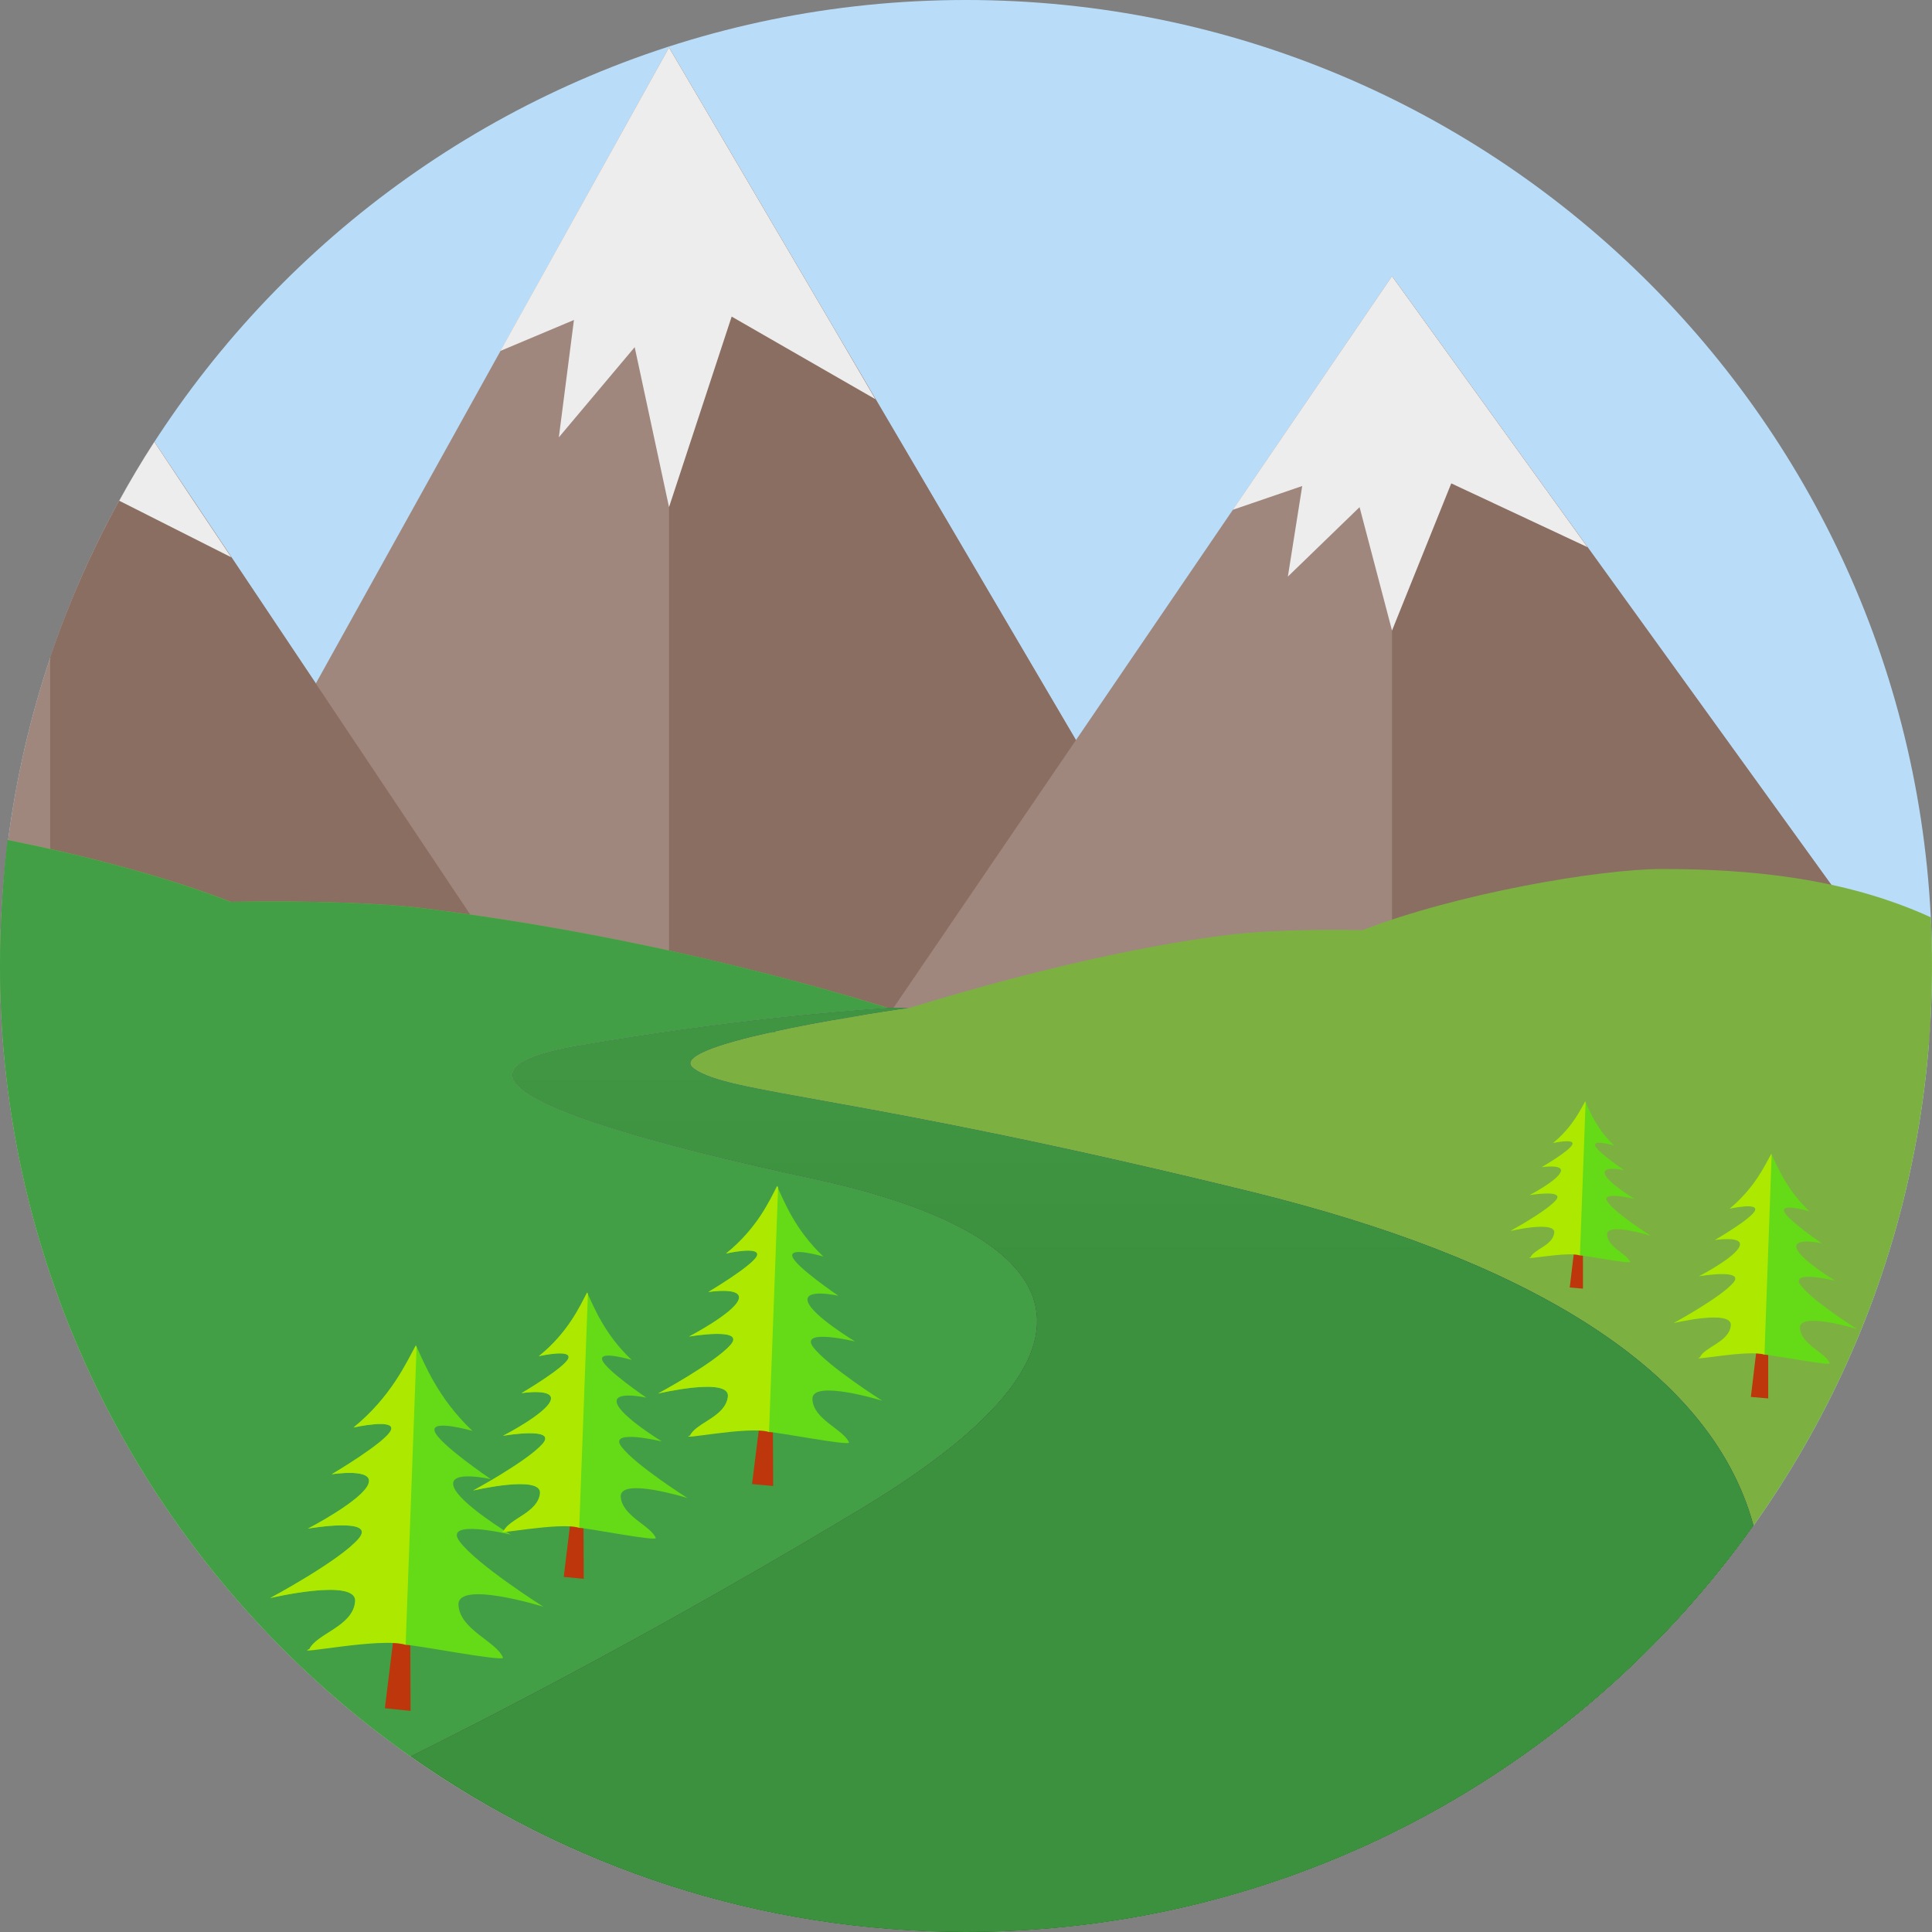
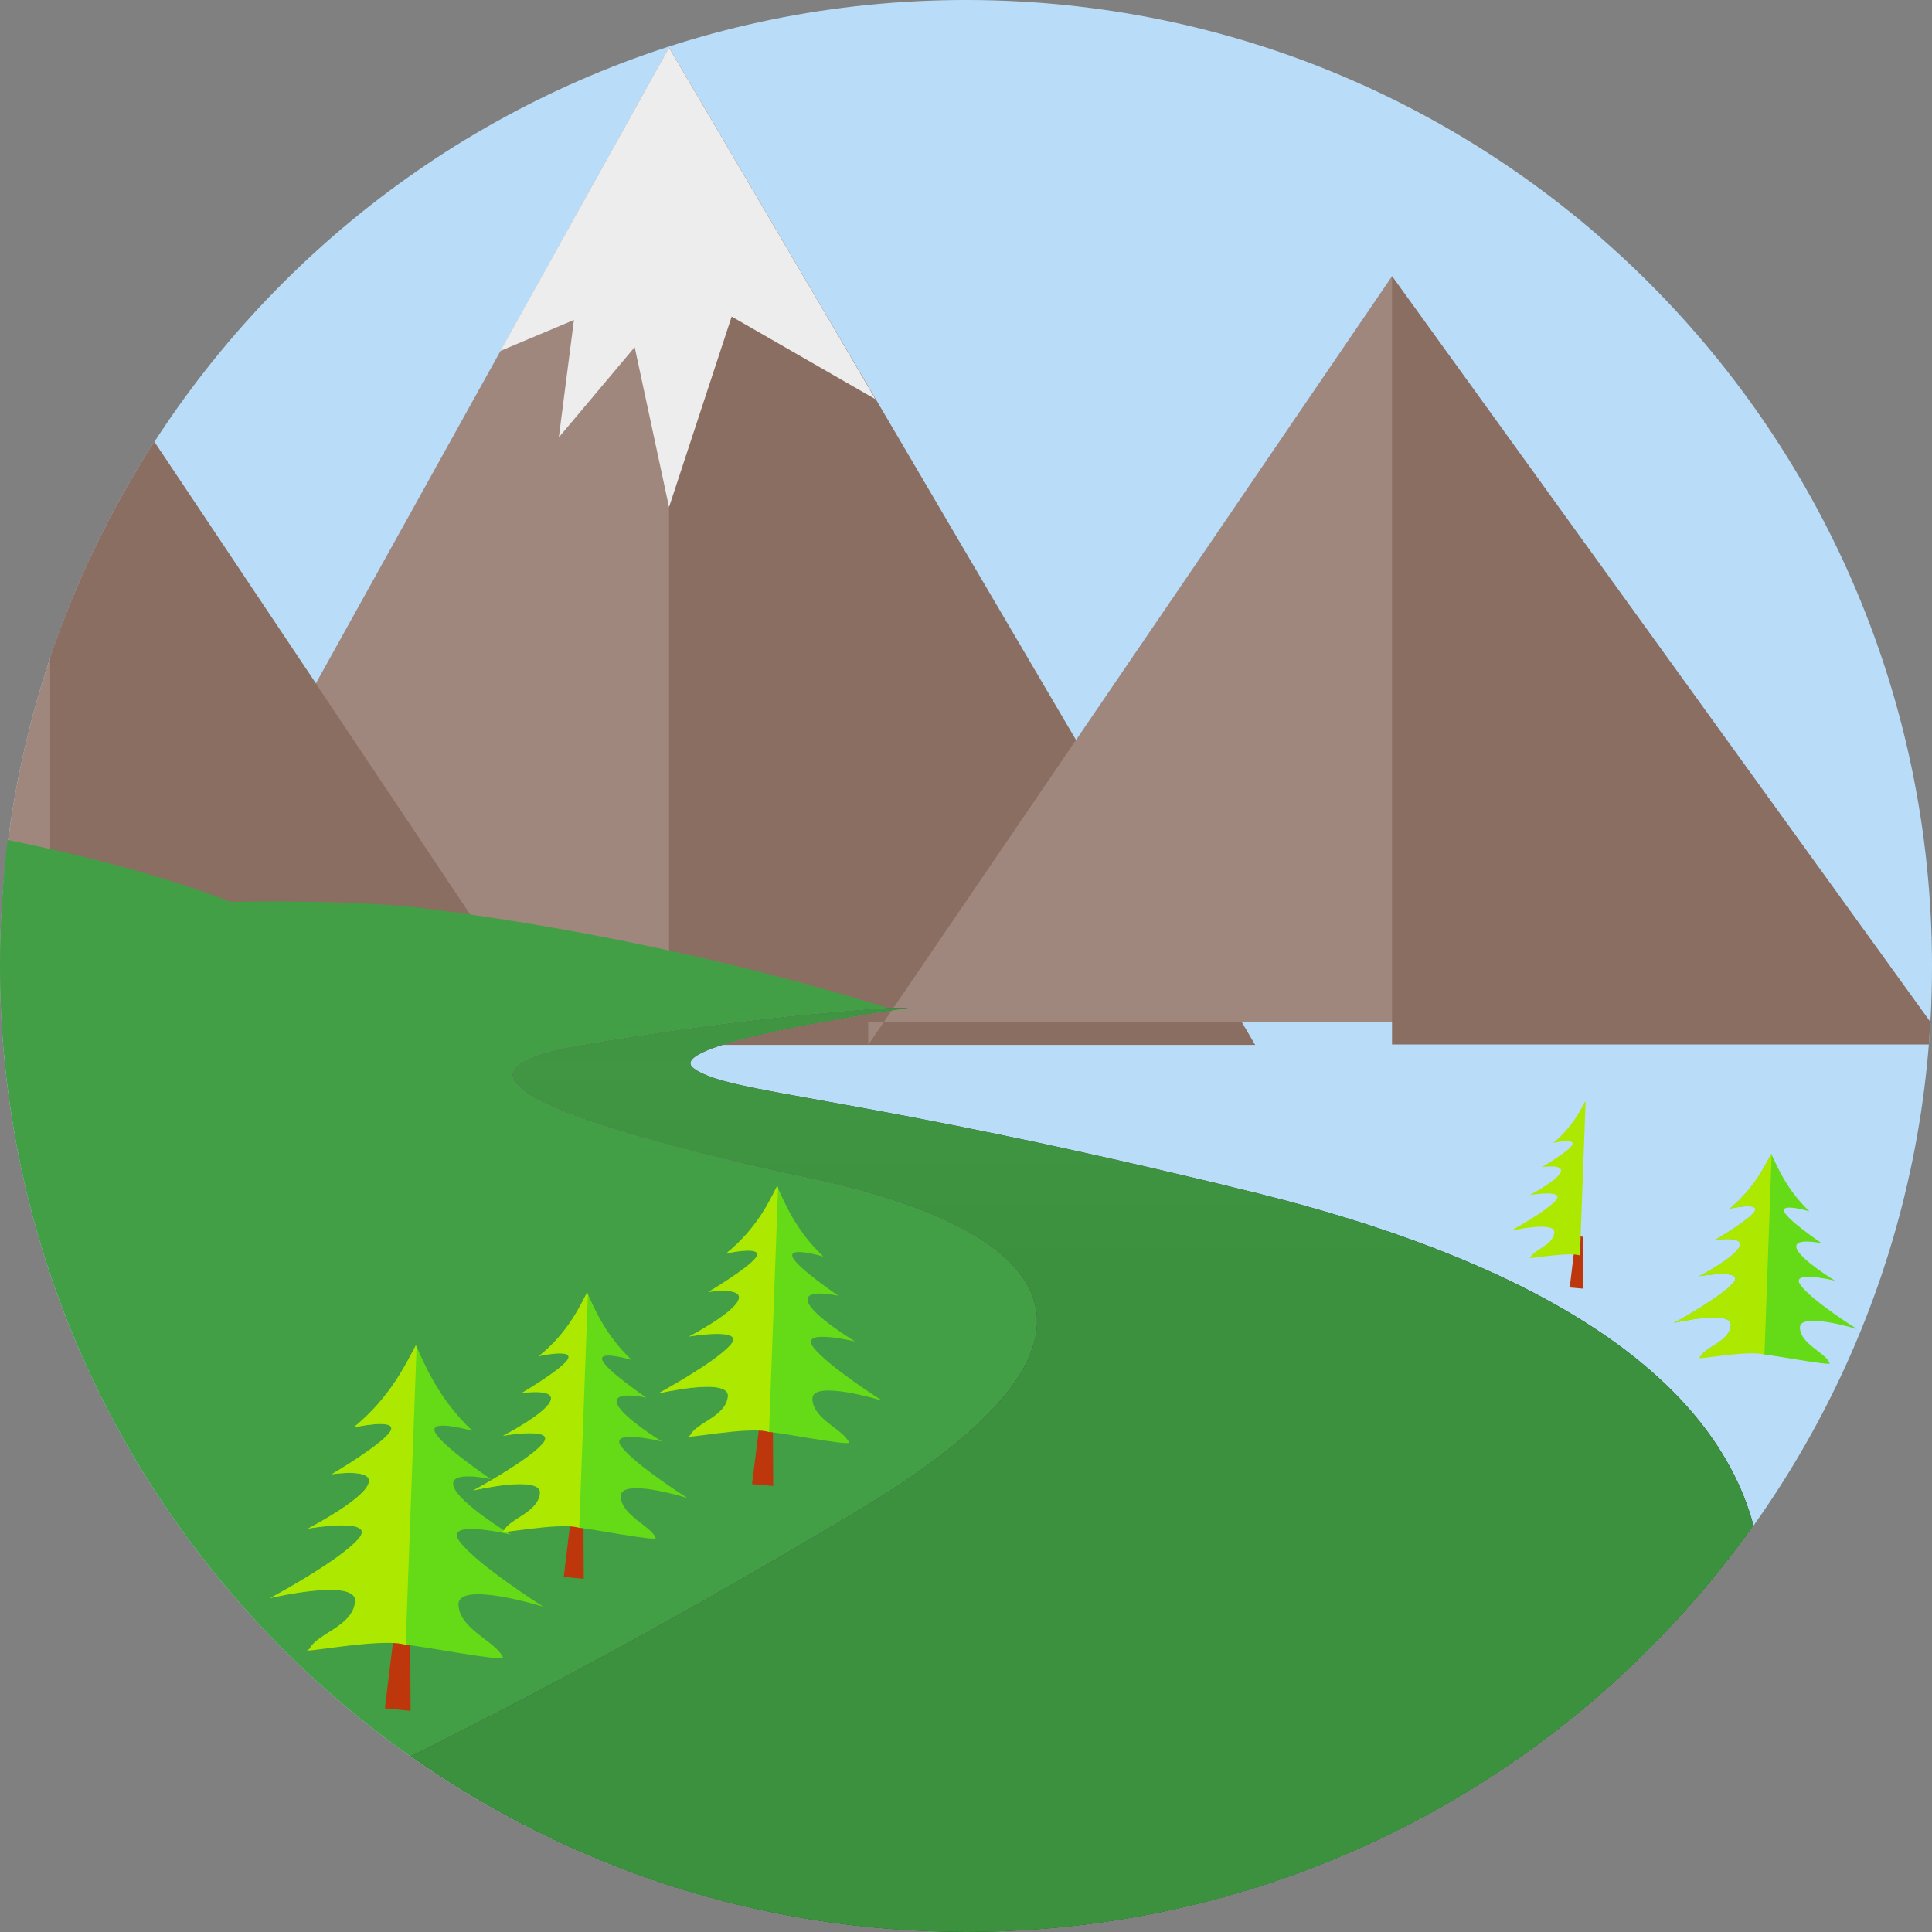
<svg xmlns="http://www.w3.org/2000/svg" version="1.1" id="Layer_1" x="0px" y="0px" viewBox="0 0 512 512" style="enable-background:new 0 0 512 512;" xml:space="preserve">
  <rect x="0" y="0" width="512" height="512" fill="#808080" stroke="none" />
  <style type="text/css">
	.st0{fill:#B9DDF9;}
	.st1{fill:#9F877E;}
	.st2{fill:#8B6E62;}
	.st3{fill:#EDEDED;}
	.st4{fill:#7CB142;}
	.st5{fill:#429F46;}
	.st6{fill:#F6F6F6;}
	.st7{fill:url(#SVGID_1_);}
	.st8{opacity:0.91;fill:#429F46;}
	.st9{fill:#BD360C;}
	.st10{fill:#64DB16;}
	.st11{fill:#ADE900;}
</style>
  <path class="st0" d="M256,0c141.4,0,256,114.6,256,256c0,141.4-114.6,256-256,256C114.6,512,0,397.4,0,256C0,114.6,114.6,0,256,0z" />
  <polygon class="st1" points="30.5,276.9 177.3,12.6 332.6,276.9 " />
  <polygon class="st2" points="332.6,276.9 177.3,12.6 177.3,276.9 " />
  <polygon class="st3" points="132.6,93 152.1,84.8 148.1,115.9 168.2,92 177.3,134.4 193.9,83.9 232,105.8 220.3,85.8 177.3,12.6 " />
-   <path class="st1" d="M230.1,276.9L368.9,73.2l142.7,197.7c-0.1,2-0.3,3.9-0.4,5.9H230.1z" />
+   <path class="st1" d="M230.1,276.9L368.9,73.2l142.7,197.7H230.1z" />
  <path class="st2" d="M511.6,270.9L368.9,73.2v203.6h142.3C511.3,274.9,511.4,272.9,511.6,270.9z" />
-   <polygon class="st3" points="326.7,135.1 345.1,128.8 341.3,152.8 360.3,134.4 368.9,167.1 384.6,128.1 420.7,145 409.6,129.6   368.9,73.2 " />
  <path class="st1" d="M40.9,117.1l108.6,162.4H1.1C0.4,271.8,0,263.9,0,256C0,204.8,15,157.1,40.9,117.1z" />
  <path class="st2" d="M149.5,279.6L40.9,117.1c-11.4,17.7-20.7,36.8-27.6,57.1v105.3H149.5z" />
-   <path class="st3" d="M31.6,132.7l29.7,15L51,132.3l-10.1-15.2C37.6,122.2,34.5,127.4,31.6,132.7z" />
-   <path class="st4" d="M511.7,243.1c-23.2-10.6-48.5-12.8-71.3-12.8c-16.5,0-54.3,6.5-79.3,16.2c-14.6-0.3-27.7,0.3-34.4,1.1  c-27.9,3.4-59,11.3-86.3,19.7c-0.1,0-2.7,0.3-4.6,0.1c0.5,0-0.6-0.3-2.1-0.8c-38.8-11.9-82.9-21.2-122.3-26  c-9.9-1.2-28.8-2-50.2-1.6c-17.2-6.7-38.7-12.3-59.1-16.4C0.7,233.5,0,244.7,0,256c0,141.4,114.6,256,256,256  c141.4,0,256-114.6,256-256C512,251.7,511.9,247.3,511.7,243.1z" />
  <path class="st5" d="M314.2,505.3V329.5c-0.8-0.2-1.5-0.3-2.3-0.5c-1.4-0.3-2.7-0.5-4.1-0.7c-0.6-0.1-1-0.2-1.3-0.2  c-0.1,0-0.2,0-0.4,0c-11.4-1.3-22.8-1.7-34.1-3c-6.8-0.8-13.6-1.6-20.2-3.4c-6.5-1.8-12.7-4.6-18.9-7.3c-6.4-2.8-8.8-4.1-14.4-6.1  c-5.9-2-11.7-3.1-17.8-4.2c-0.9-0.2-1.8-0.5-2.6-0.8c-2.2-0.1-4.6-0.3-1.8-0.2c-7.9-0.3-18.1-7.5-18.1-15.7  c0-7.9,10.2-13.3,18.1-13.3c-4.1,0,4.4-0.3,5.5-0.3c0.9,0,3-0.2,3.9-0.2c-0.8-0.1-1-0.8,2.1-1.2c0.6-0.1,3.6-0.6,3.8-0.7  c6.6-1.2,14.5-1.7,20.9-3.8c1.7-0.5,1.4-0.4,3.3-0.6l-3.2-1c-38.8-11.9-82-20.9-121.3-25.7c-9.9-1.2-28.8-2-50.2-1.6  c-17.2-6.7-38.7-12.3-59.1-16.4C0.7,233.5,0,244.7,0,256c0,141.4,114.6,256,256,256C276,512,295.5,509.7,314.2,505.3z" />
  <path class="st6" d="M215.9,312.5c49.8,10.7,97,36.2,12.3,87.3c-41.4,24.9-81.4,46.7-119.3,65.6C150.5,494.8,201.2,512,256,512  c86.1,0,162.3-42.5,208.7-107.7c-11.6-43-63.2-71.2-132.4-88.3c-105.7-26-139.3-26-148.5-32.9c-8-6,43.7-14.1,57-16h-5.3  c-13.6,0.9-42.8,3.3-81.6,9.9C104.7,285.3,166.1,301.8,215.9,312.5z" />
  <linearGradient id="SVGID_1_" gradientUnits="userSpaceOnUse" x1="-16259.3" y1="27463.775" x2="-16259.3" y2="52531.277" gradientTransform="matrix(9.800000e-03 0 0 9.800000e-03 -210.914 -179.054)">
    <stop offset="0" style="stop-color:#000000" />
    <stop offset="0.212" style="stop-color:#343434" />
    <stop offset="0.561" style="stop-color:#000000" />
    <stop offset="0.788" style="stop-color:#343434" />
    <stop offset="1" style="stop-color:#000000" />
  </linearGradient>
  <path class="st7" d="M215.9,312.5c49.8,10.7,97,36.2,12.3,87.3c-41.4,24.9-81.4,46.7-119.3,65.6C150.5,494.8,201.2,512,256,512  c86.1,0,162.3-42.5,208.7-107.7c-11.6-43-63.2-71.2-132.4-88.3c-105.7-26-139.3-26-148.5-32.9c-8-6,43.7-14.1,57-16h-5.3  c-13.6,0.9-42.8,3.3-81.6,9.9C104.7,285.3,166.1,301.8,215.9,312.5z" />
  <path class="st8" d="M215.9,312.5c49.8,10.7,97,36.2,12.3,87.3c-41.4,24.9-81.4,46.7-119.3,65.6C150.5,494.8,201.2,512,256,512  c86.1,0,162.3-42.5,208.7-107.7c-11.6-43-63.2-71.2-132.4-88.3c-105.7-26-139.3-26-148.5-32.9c-8-6,43.7-14.1,57-16h-5.3  c-13.6,0.9-42.8,3.3-81.6,9.9C104.7,285.3,166.1,301.8,215.9,312.5z" />
  <path class="st9" d="M105.4,425.7c-0.2,0.6-3.4,27-3.4,27l6.8,0.7l-0.1-26.6L105.4,425.7z" />
  <path class="st10" d="M93.7,378.3c0,0,11.2-2.5,9.9,0.7c-1.3,3.2-15.7,11.7-15.7,11.7s11.5-1.8,9.7,2.6c-1.7,4.4-16,11.8-16,11.8  s18.5-3.2,13.4,2.7c-5.1,5.9-23.4,15.7-23.4,15.7s23.3-5.5,22.5,1C93.5,431,84,432.9,82,437c0,0,23-4.6,25.5-1.1  c2.6,0,25.8,4.5,25.8,3.4c-1.7-4.3-11.5-7.4-11.8-14c-0.3-6.6,22.5,0.5,22.5,0.5s-17.6-11.1-22.2-17.3c-4.6-6.2,13.6-1.8,13.6-1.8  s-13.8-8.3-15.2-12.8c-1.4-4.5,9.9-1.9,9.9-1.9s-13.9-9.4-14.9-12.7c-1.1-3.3,10-0.1,10-0.1c-9.3-8.8-12.7-17.9-15-22.7  C107.6,361.3,103.6,370.2,93.7,378.3z" />
  <path class="st11" d="M93.7,378.3c0,0,11.2-2.5,9.9,0.7c-1.3,3.2-15.7,11.7-15.7,11.7s11.5-1.8,9.7,2.6c-1.7,4.4-16,11.8-16,11.8  s18.5-3.2,13.4,2.7c-5.1,5.9-23.4,15.7-23.4,15.7s23.3-5.5,22.5,1C93.5,431,84,432.9,82,437c-4.7,1.8,19-3.2,25.5-1.1l2.9-78.9  l-0.2-0.4C107.6,361.3,103.6,370.2,93.7,378.3z" />
  <path class="st9" d="M152,396.7c-0.1,0.5-2.6,21.2-2.6,21.2l5.3,0.5l-0.1-20.9L152,396.7z" />
  <path class="st10" d="M142.8,359.4c0,0,8.8-2,7.8,0.6c-1,2.5-12.4,9.2-12.4,9.2s9-1.4,7.7,2c-1.3,3.5-12.6,9.3-12.6,9.3  s14.5-2.5,10.5,2.1c-4,4.6-18.4,12.4-18.4,12.4s18.3-4.3,17.7,0.8c-0.6,5.1-8,6.6-9.6,9.9c0,0,18.1-3.6,20-0.8  c2,0,20.2,3.6,20.3,2.7c-1.3-3.3-9-5.8-9.3-11c-0.2-5.2,17.7,0.4,17.7,0.4s-13.8-8.7-17.5-13.6c-3.7-4.9,10.7-1.4,10.7-1.4  s-10.8-6.6-11.9-10.1c-1.1-3.5,7.8-1.5,7.8-1.5s-10.9-7.4-11.7-10c-0.9-2.6,7.8,0,7.8,0c-7.3-6.9-10-14.1-11.8-17.8  C153.7,346.1,150.6,353.1,142.8,359.4z" />
  <path class="st11" d="M142.8,359.4c0,0,8.8-2,7.8,0.6c-1,2.5-12.4,9.2-12.4,9.2s9-1.4,7.7,2c-1.3,3.5-12.6,9.3-12.6,9.3  s14.5-2.5,10.5,2.1c-4,4.6-18.4,12.4-18.4,12.4s18.3-4.3,17.7,0.8s-8,6.6-9.6,9.9c-3.7,1.4,14.9-2.5,20-0.8l2.3-62l-0.2-0.4  C153.7,346.1,150.6,353.1,142.8,359.4z" />
  <path class="st9" d="M202.1,371.1c-0.1,0.5-2.8,22.2-2.8,22.2l5.6,0.5l-0.1-21.9L202.1,371.1z" />
  <path class="st10" d="M192.4,332.2c0,0,9.2-2.1,8.2,0.6c-1.1,2.6-12.9,9.6-12.9,9.6s9.4-1.5,8,2.1c-1.4,3.6-13.1,9.7-13.1,9.7  s15.2-2.6,11,2.2c-4.2,4.8-19.2,12.9-19.2,12.9s19.1-4.5,18.5,0.8c-0.6,5.4-8.4,6.9-10,10.3c0,0,18.9-3.8,20.9-0.9  c2.1,0,21.2,3.7,21.2,2.8c-1.4-3.5-9.5-6.1-9.7-11.5c-0.3-5.4,18.5,0.4,18.5,0.4s-14.4-9.1-18.3-14.2c-3.8-5.1,11.1-1.5,11.1-1.5  s-11.3-6.8-12.5-10.5c-1.2-3.7,8.1-1.6,8.1-1.6s-11.4-7.7-12.2-10.4c-0.9-2.7,8.2,0,8.2,0c-7.6-7.2-10.4-14.7-12.3-18.7  C203.9,318.3,200.6,325.6,192.4,332.2z" />
  <path class="st11" d="M192.4,332.2c0,0,9.2-2.1,8.2,0.6c-1.1,2.6-12.9,9.6-12.9,9.6s9.4-1.5,8,2.1c-1.4,3.6-13.1,9.7-13.1,9.7  s15.2-2.6,11,2.2c-4.2,4.8-19.2,12.9-19.2,12.9s19.1-4.5,18.5,0.8c-0.6,5.4-8.4,6.9-10,10.3c-3.8,1.5,15.6-2.6,20.9-0.9l2.4-64.8  l-0.2-0.4C203.9,318.3,200.6,325.6,192.4,332.2z" />
-   <path class="st9" d="M466.2,352.1c-0.1,0.4-2.2,18.1-2.2,18.1l4.6,0.4l0-17.9L466.2,352.1z" />
  <path class="st10" d="M458.4,320.3c0,0,7.6-1.7,6.7,0.5c-0.9,2.2-10.6,7.8-10.6,7.8s7.7-1.2,6.5,1.7c-1.2,3-10.7,7.9-10.7,7.9  s12.4-2.1,9,1.8c-3.4,3.9-15.7,10.6-15.7,10.6s15.6-3.7,15.1,0.7c-0.5,4.4-6.9,5.6-8.2,8.4c0,0,15.4-3.1,17.1-0.7  c1.7,0,17.3,3,17.3,2.3c-1.1-2.9-7.7-5-7.9-9.4c-0.2-4.4,15.1,0.3,15.1,0.3s-11.8-7.4-14.9-11.6c-3.1-4.2,9.1-1.2,9.1-1.2  s-9.2-5.6-10.2-8.6c-0.9-3,6.7-1.3,6.7-1.3s-9.3-6.3-10-8.5c-0.7-2.2,6.7,0,6.7,0c-6.2-5.9-8.5-12-10.1-15.2  C467.7,308.9,465,314.8,458.4,320.3z" />
  <path class="st11" d="M458.4,320.3c0,0,7.6-1.7,6.7,0.5c-0.9,2.2-10.6,7.8-10.6,7.8s7.7-1.2,6.5,1.7c-1.2,3-10.7,7.9-10.7,7.9  s12.4-2.1,9,1.8c-3.4,3.9-15.7,10.6-15.7,10.6s15.6-3.7,15.1,0.7c-0.5,4.4-6.9,5.6-8.2,8.4c-3.1,1.2,12.7-2.1,17.1-0.7l1.9-52.9  l-0.1-0.3C467.7,308.9,465,314.8,458.4,320.3z" />
  <path class="st9" d="M417.7,327.3c-0.1,0.3-1.7,13.9-1.7,13.9l3.5,0.3l0-13.7L417.7,327.3z" />
-   <path class="st10" d="M411.6,302.9c0,0,5.8-1.3,5.1,0.4c-0.7,1.7-8.1,6-8.1,6s5.9-0.9,5,1.3c-0.9,2.3-8.2,6.1-8.2,6.1  s9.5-1.6,6.9,1.4s-12,8.1-12,8.1s12-2.8,11.6,0.5c-0.4,3.4-5.3,4.3-6.3,6.5c0,0,11.8-2.4,13.1-0.5c1.3,0,13.3,2.3,13.3,1.7  c-0.9-2.2-5.9-3.8-6.1-7.2c-0.2-3.4,11.6,0.3,11.6,0.3s-9.1-5.7-11.4-8.9c-2.4-3.2,7-0.9,7-0.9s-7.1-4.3-7.8-6.6  c-0.7-2.3,5.1-1,5.1-1s-7.1-4.8-7.7-6.5c-0.5-1.7,5.1,0,5.1,0c-4.8-4.5-6.5-9.2-7.7-11.7C418.8,294.2,416.7,298.7,411.6,302.9z" />
  <path class="st11" d="M411.6,302.9c0,0,5.8-1.3,5.1,0.4c-0.7,1.7-8.1,6-8.1,6s5.9-0.9,5,1.3c-0.9,2.3-8.2,6.1-8.2,6.1  s9.5-1.6,6.9,1.4c-2.6,3-12,8.1-12,8.1s12-2.8,11.6,0.5c-0.4,3.4-5.3,4.3-6.3,6.5c-2.4,0.9,9.8-1.6,13.1-0.5l1.5-40.6l-0.1-0.2  C418.8,294.2,416.7,298.7,411.6,302.9z" />
</svg>